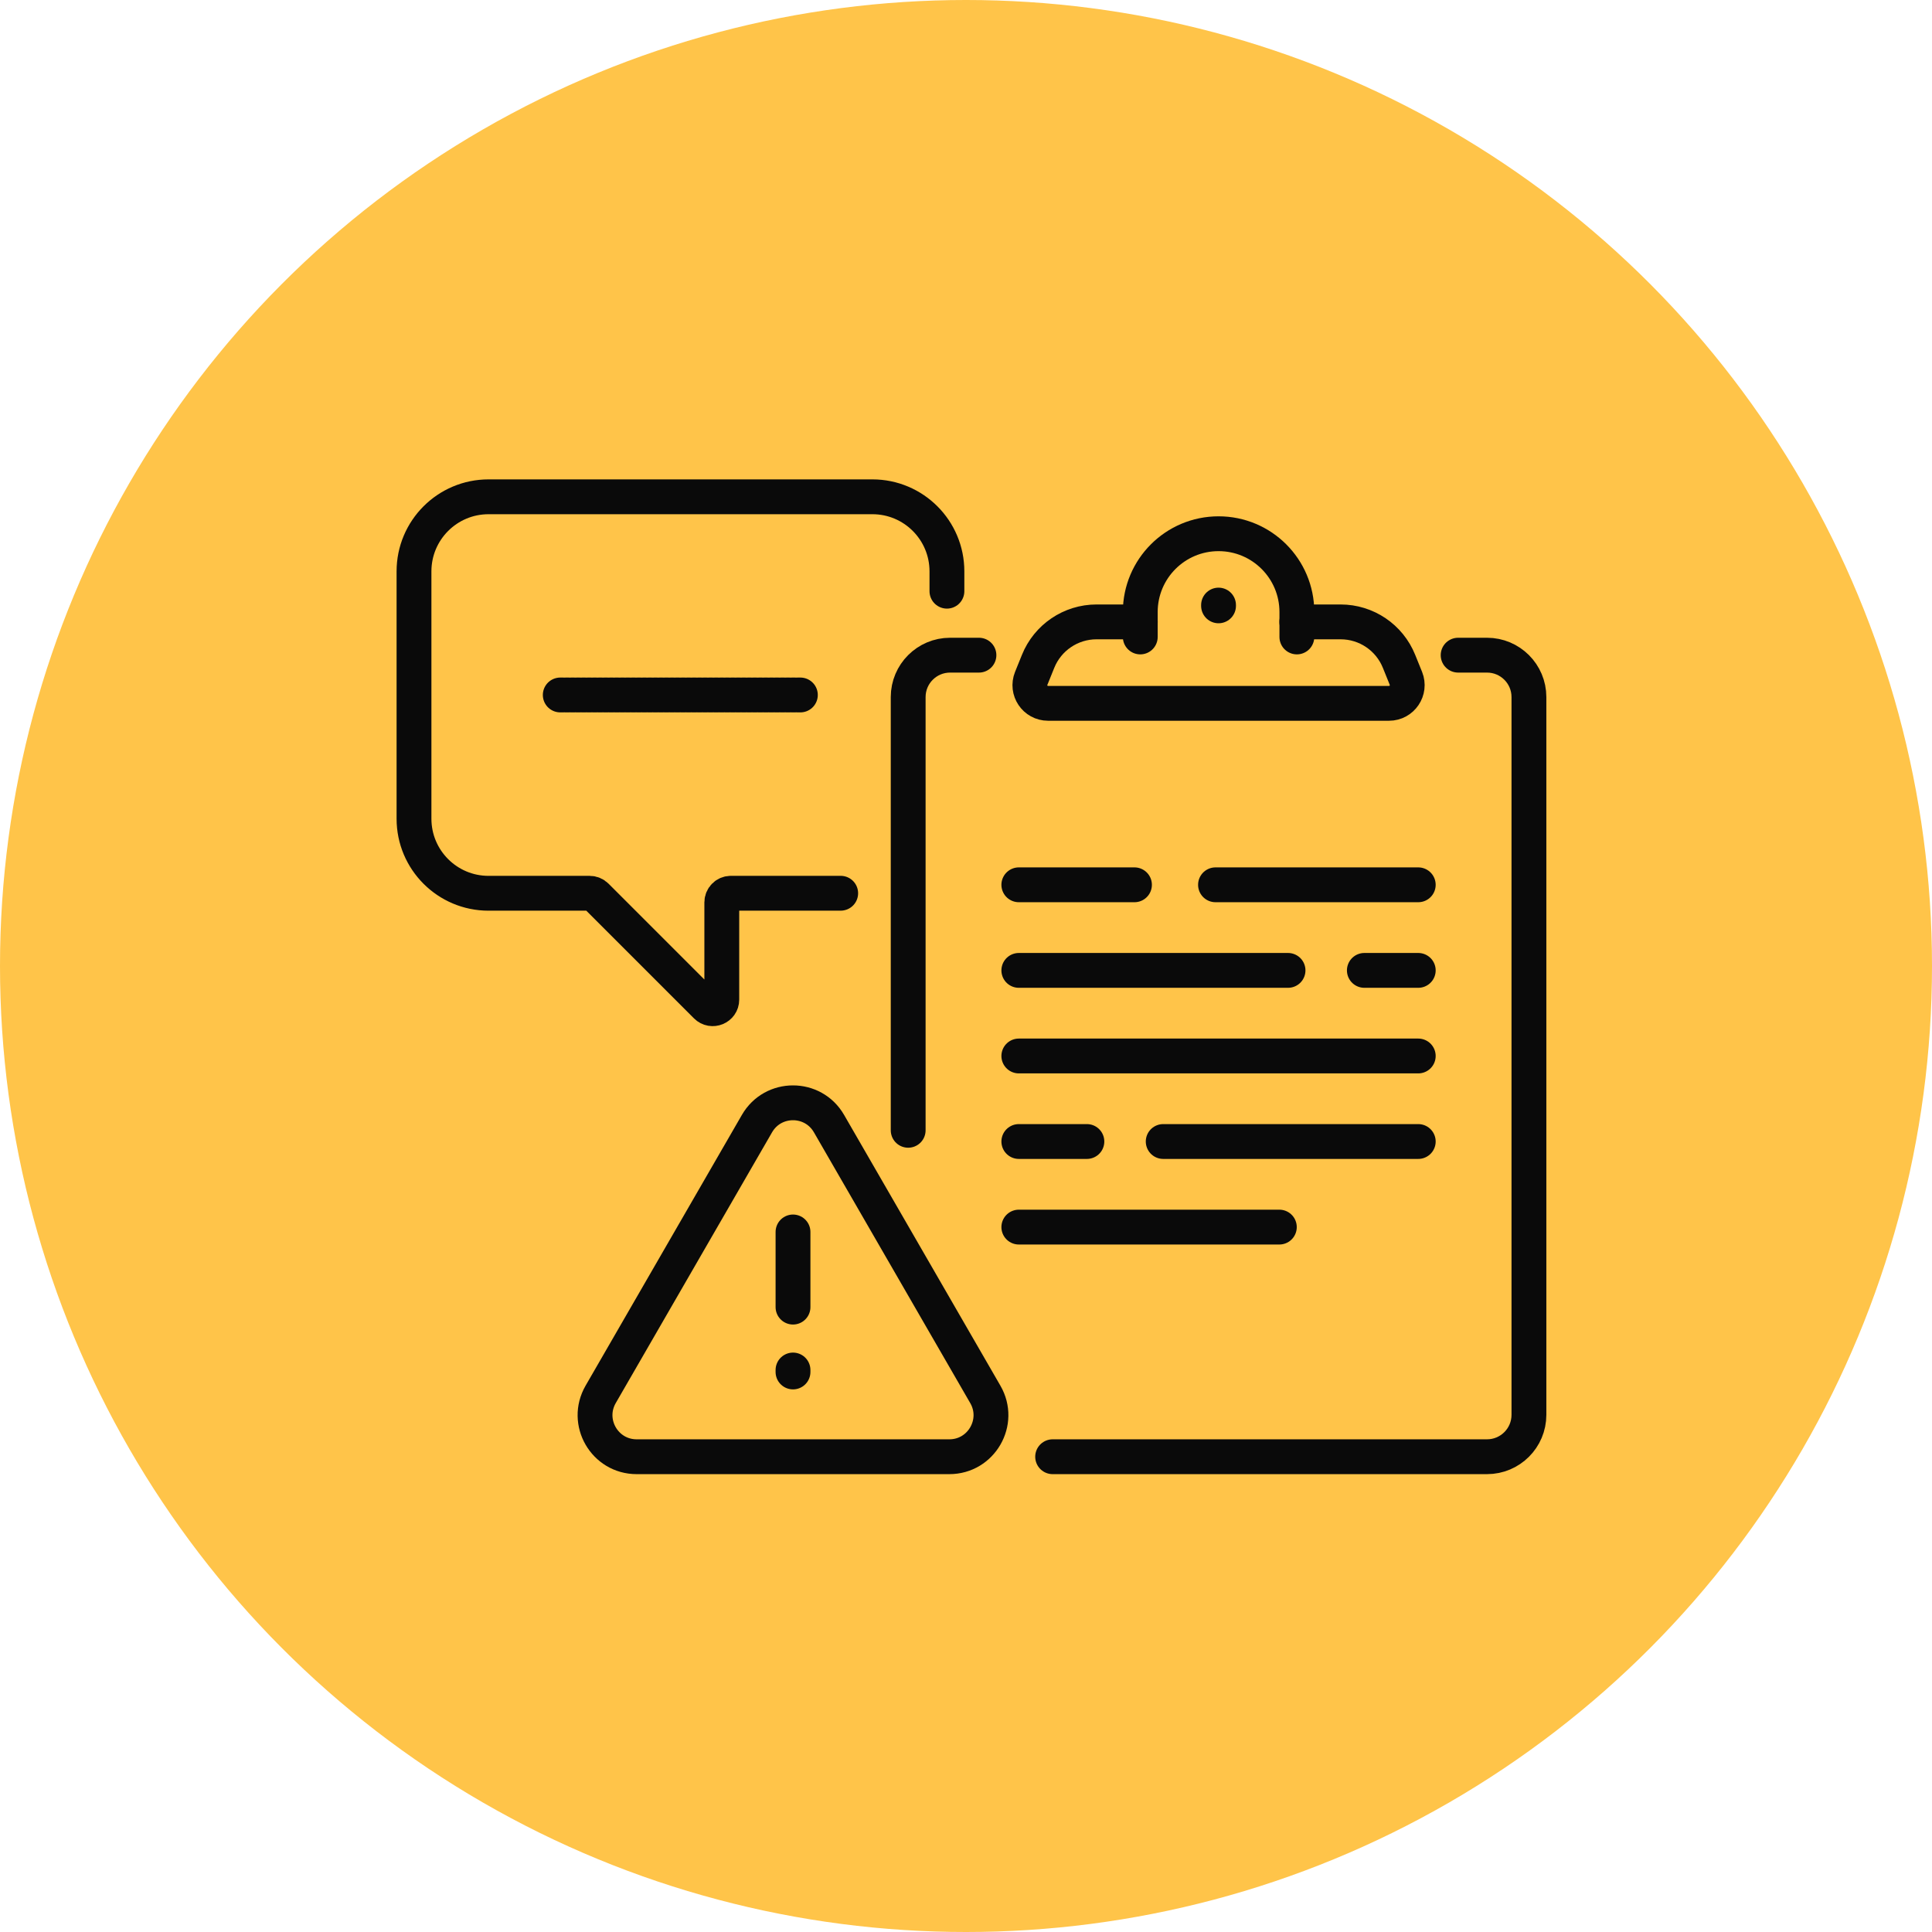
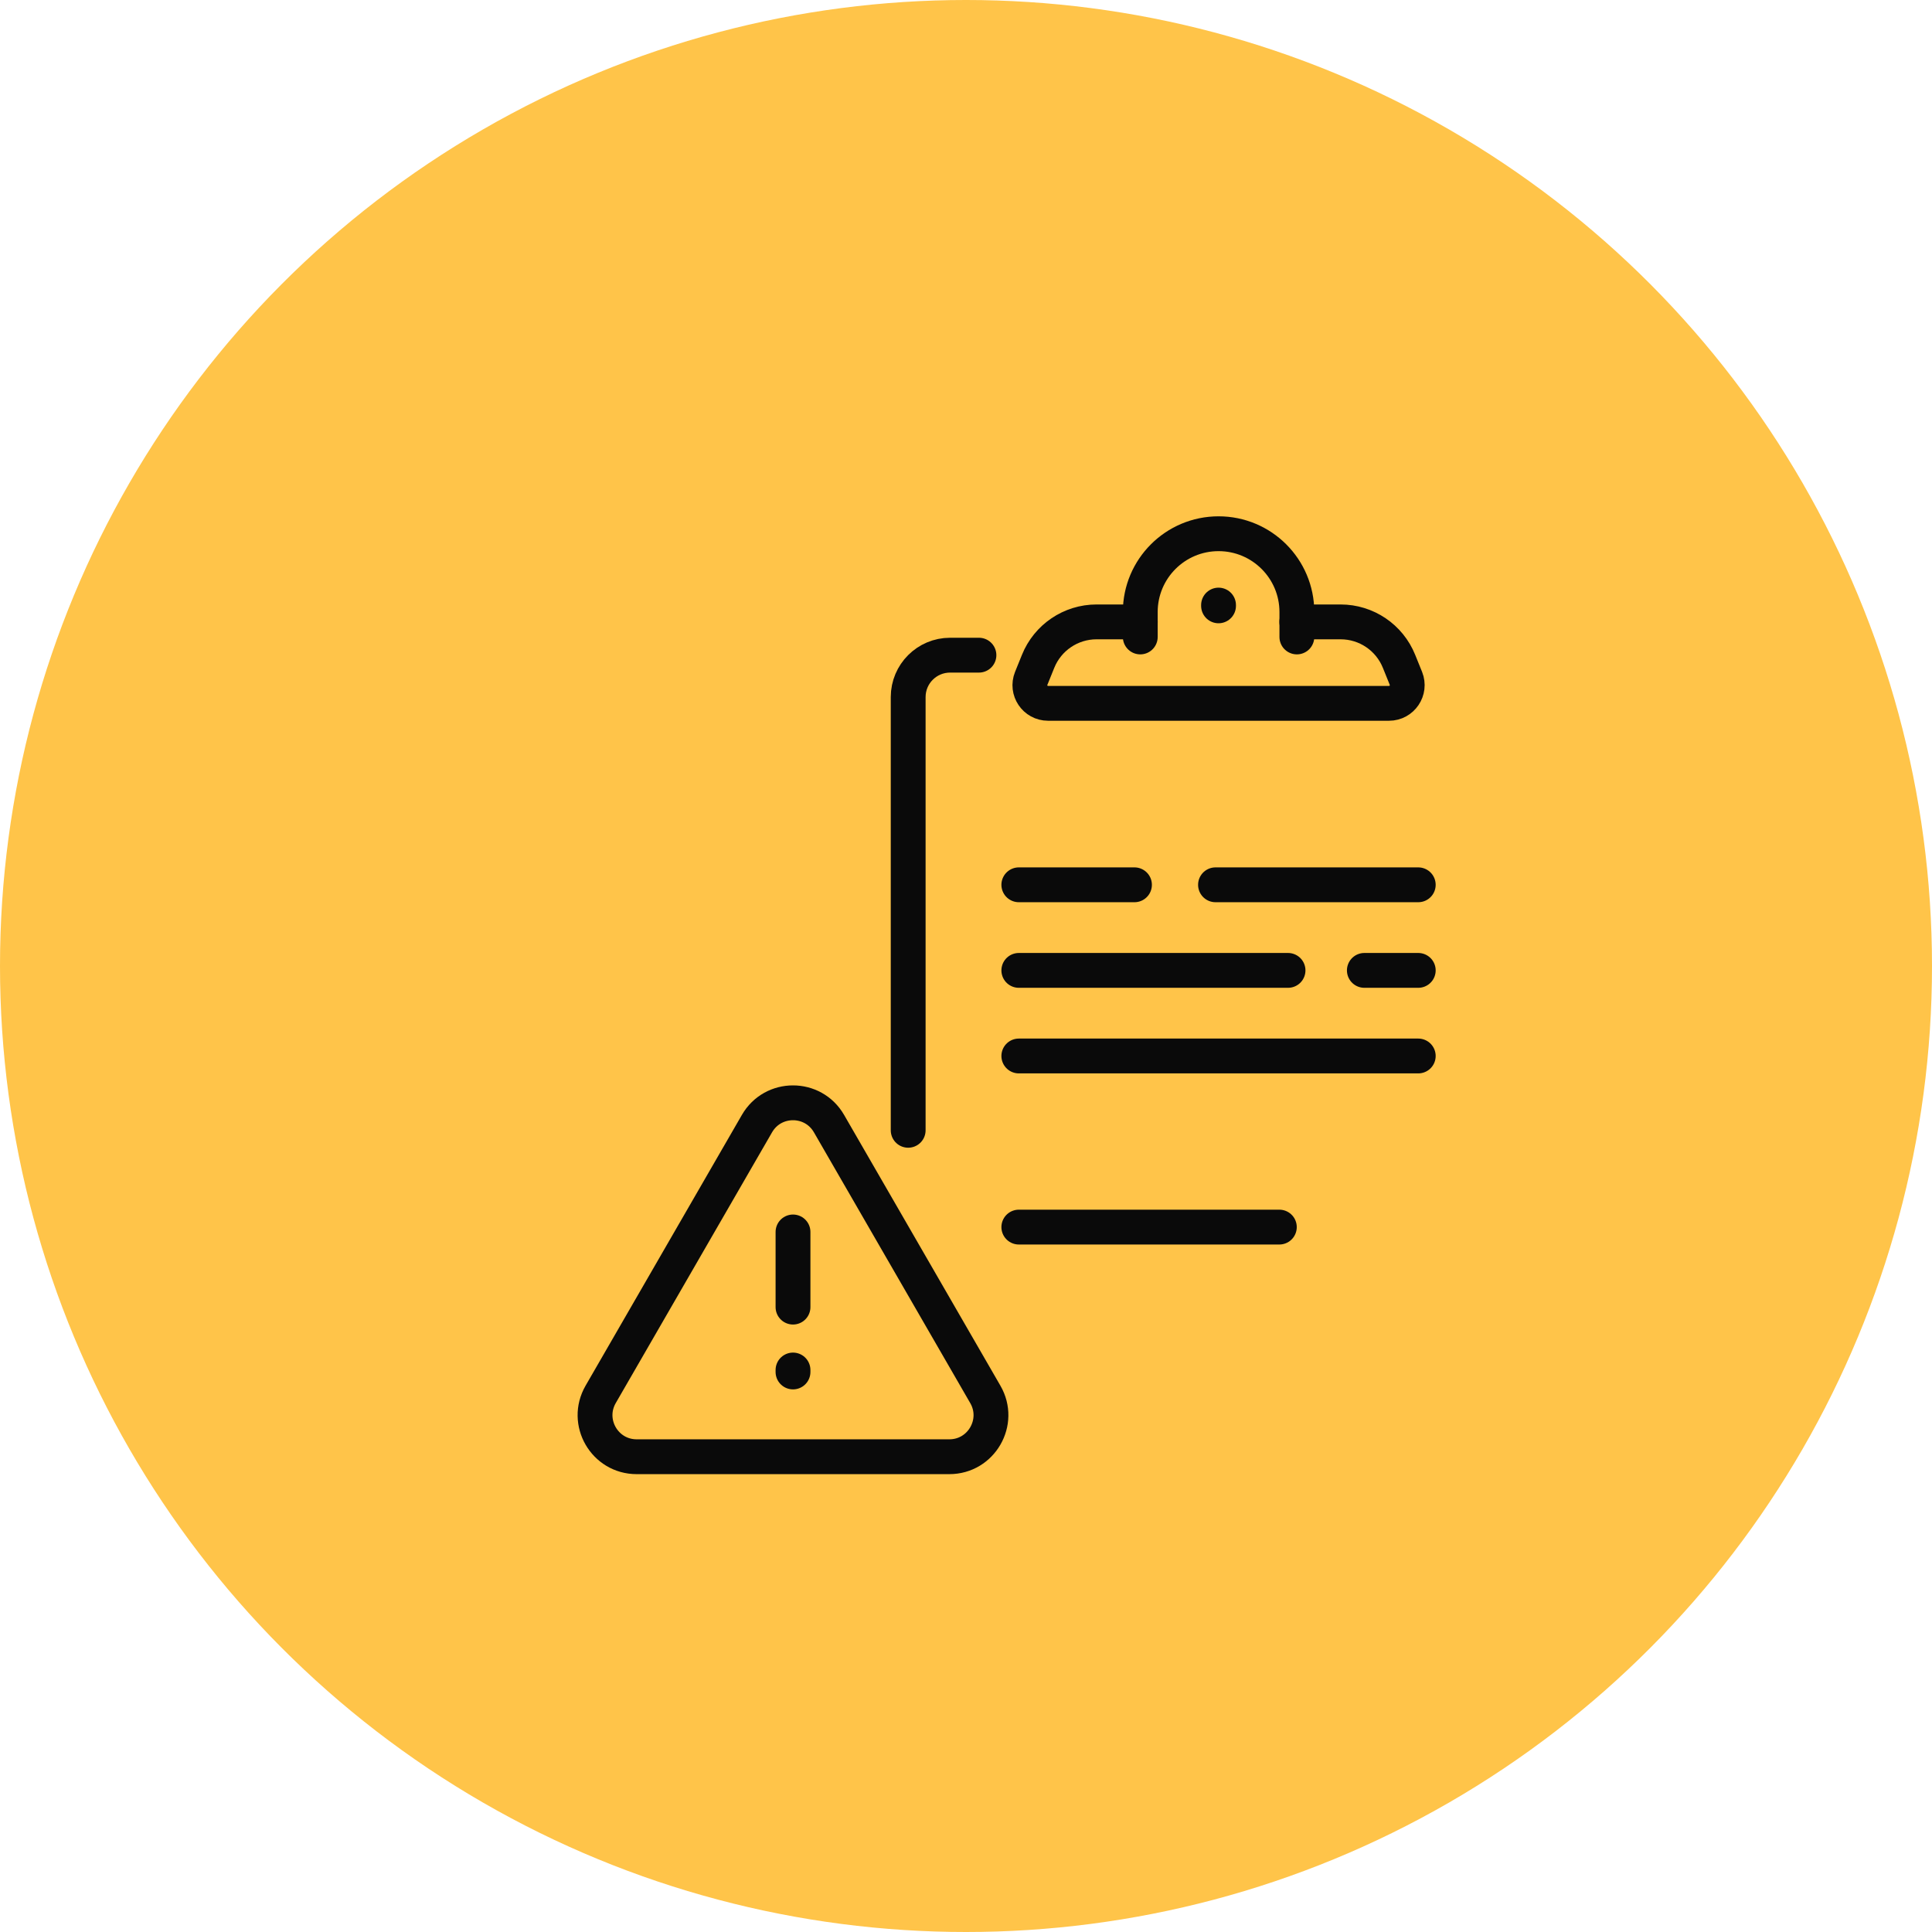
<svg xmlns="http://www.w3.org/2000/svg" width="70" height="70" viewBox="0 0 70 70" fill="none">
  <circle cx="35" cy="35" r="35" fill="#FFC449" />
-   <path d="M30.46 32.364H26.481C26.299 32.364 26.152 32.511 26.152 32.693V36.219C26.152 36.512 25.797 36.658 25.59 36.451L21.6 32.461C21.539 32.4 21.454 32.365 21.368 32.365H17.701C16.209 32.365 15 31.155 15 29.664V20.701C15 19.209 16.21 18 17.701 18H31.609C33.101 18 34.309 19.21 34.309 20.701V21.42" stroke="#0A0A0A" stroke-width="1.262" stroke-miterlimit="10" stroke-linecap="round" stroke-linejoin="round" />
-   <path d="M20.299 25.18H29.011" stroke="#0A0A0A" stroke-width="1.262" stroke-miterlimit="10" stroke-linecap="round" stroke-linejoin="round" stroke-dasharray="0.1 0.1" />
  <path d="M35.7 50.521L30.036 40.71C29.457 39.706 28.006 39.706 27.427 40.71L21.763 50.521C21.184 51.526 21.907 52.78 23.067 52.78H34.397C35.556 52.78 36.281 51.524 35.7 50.521Z" stroke="#0A0A0A" stroke-width="1.262" stroke-miterlimit="10" stroke-linecap="round" stroke-linejoin="round" />
  <path d="M28.732 44.636V47.359" stroke="#0A0A0A" stroke-width="1.262" stroke-miterlimit="10" stroke-linecap="round" stroke-linejoin="round" />
  <path d="M28.732 49.638V49.709" stroke="#0A0A0A" stroke-width="1.262" stroke-miterlimit="10" stroke-linecap="round" stroke-linejoin="round" />
  <path d="M46.986 22.532H48.572C49.504 22.532 50.342 23.097 50.69 23.963L50.939 24.578C51.112 25.01 50.794 25.483 50.329 25.483H37.973C37.506 25.483 37.188 25.012 37.363 24.578L37.612 23.963C37.96 23.099 38.798 22.532 39.73 22.532H41.315" stroke="#0A0A0A" stroke-width="1.262" stroke-miterlimit="10" stroke-linecap="round" stroke-linejoin="round" />
  <path d="M44.15 21.923V21.951" stroke="#0A0A0A" stroke-width="1.262" stroke-miterlimit="10" stroke-linecap="round" stroke-linejoin="round" />
  <path d="M41.314 23.078V22.175C41.314 20.608 42.584 19.338 44.151 19.338C45.718 19.338 46.988 20.608 46.988 22.175V23.078" stroke="#0A0A0A" stroke-width="1.262" stroke-miterlimit="10" stroke-linecap="round" stroke-linejoin="round" />
  <path d="M44.04 32.058H51.386" stroke="#0A0A0A" stroke-width="1.262" stroke-miterlimit="10" stroke-linecap="round" stroke-linejoin="round" />
  <path d="M36.914 32.058H41.104" stroke="#0A0A0A" stroke-width="1.262" stroke-miterlimit="10" stroke-linecap="round" stroke-linejoin="round" />
  <path d="M49.433 35.159H51.386" stroke="#0A0A0A" stroke-width="1.262" stroke-miterlimit="10" stroke-linecap="round" stroke-linejoin="round" />
  <path d="M36.914 35.159H46.668" stroke="#0A0A0A" stroke-width="1.262" stroke-miterlimit="10" stroke-linecap="round" stroke-linejoin="round" />
  <path d="M36.914 44.46H46.353" stroke="#0A0A0A" stroke-width="1.262" stroke-miterlimit="10" stroke-linecap="round" stroke-linejoin="round" />
-   <path d="M42.145 41.359H51.386" stroke="#0A0A0A" stroke-width="1.262" stroke-miterlimit="10" stroke-linecap="round" stroke-linejoin="round" />
-   <path d="M36.914 41.359H39.38" stroke="#0A0A0A" stroke-width="1.262" stroke-miterlimit="10" stroke-linecap="round" stroke-linejoin="round" />
  <path d="M36.914 38.26H51.386" stroke="#0A0A0A" stroke-width="1.262" stroke-miterlimit="10" stroke-linecap="round" stroke-linejoin="round" />
-   <path d="M38.139 52.78H53.877C54.715 52.78 55.396 52.101 55.396 51.262V25.256C55.396 24.418 54.716 23.738 53.877 23.738H52.831" stroke="#0A0A0A" stroke-width="1.262" stroke-miterlimit="10" stroke-linecap="round" stroke-linejoin="round" />
  <path d="M35.469 23.738H34.423C33.586 23.738 32.905 24.417 32.905 25.256V40.953" stroke="#0A0A0A" stroke-width="1.262" stroke-miterlimit="10" stroke-linecap="round" stroke-linejoin="round" />
</svg>